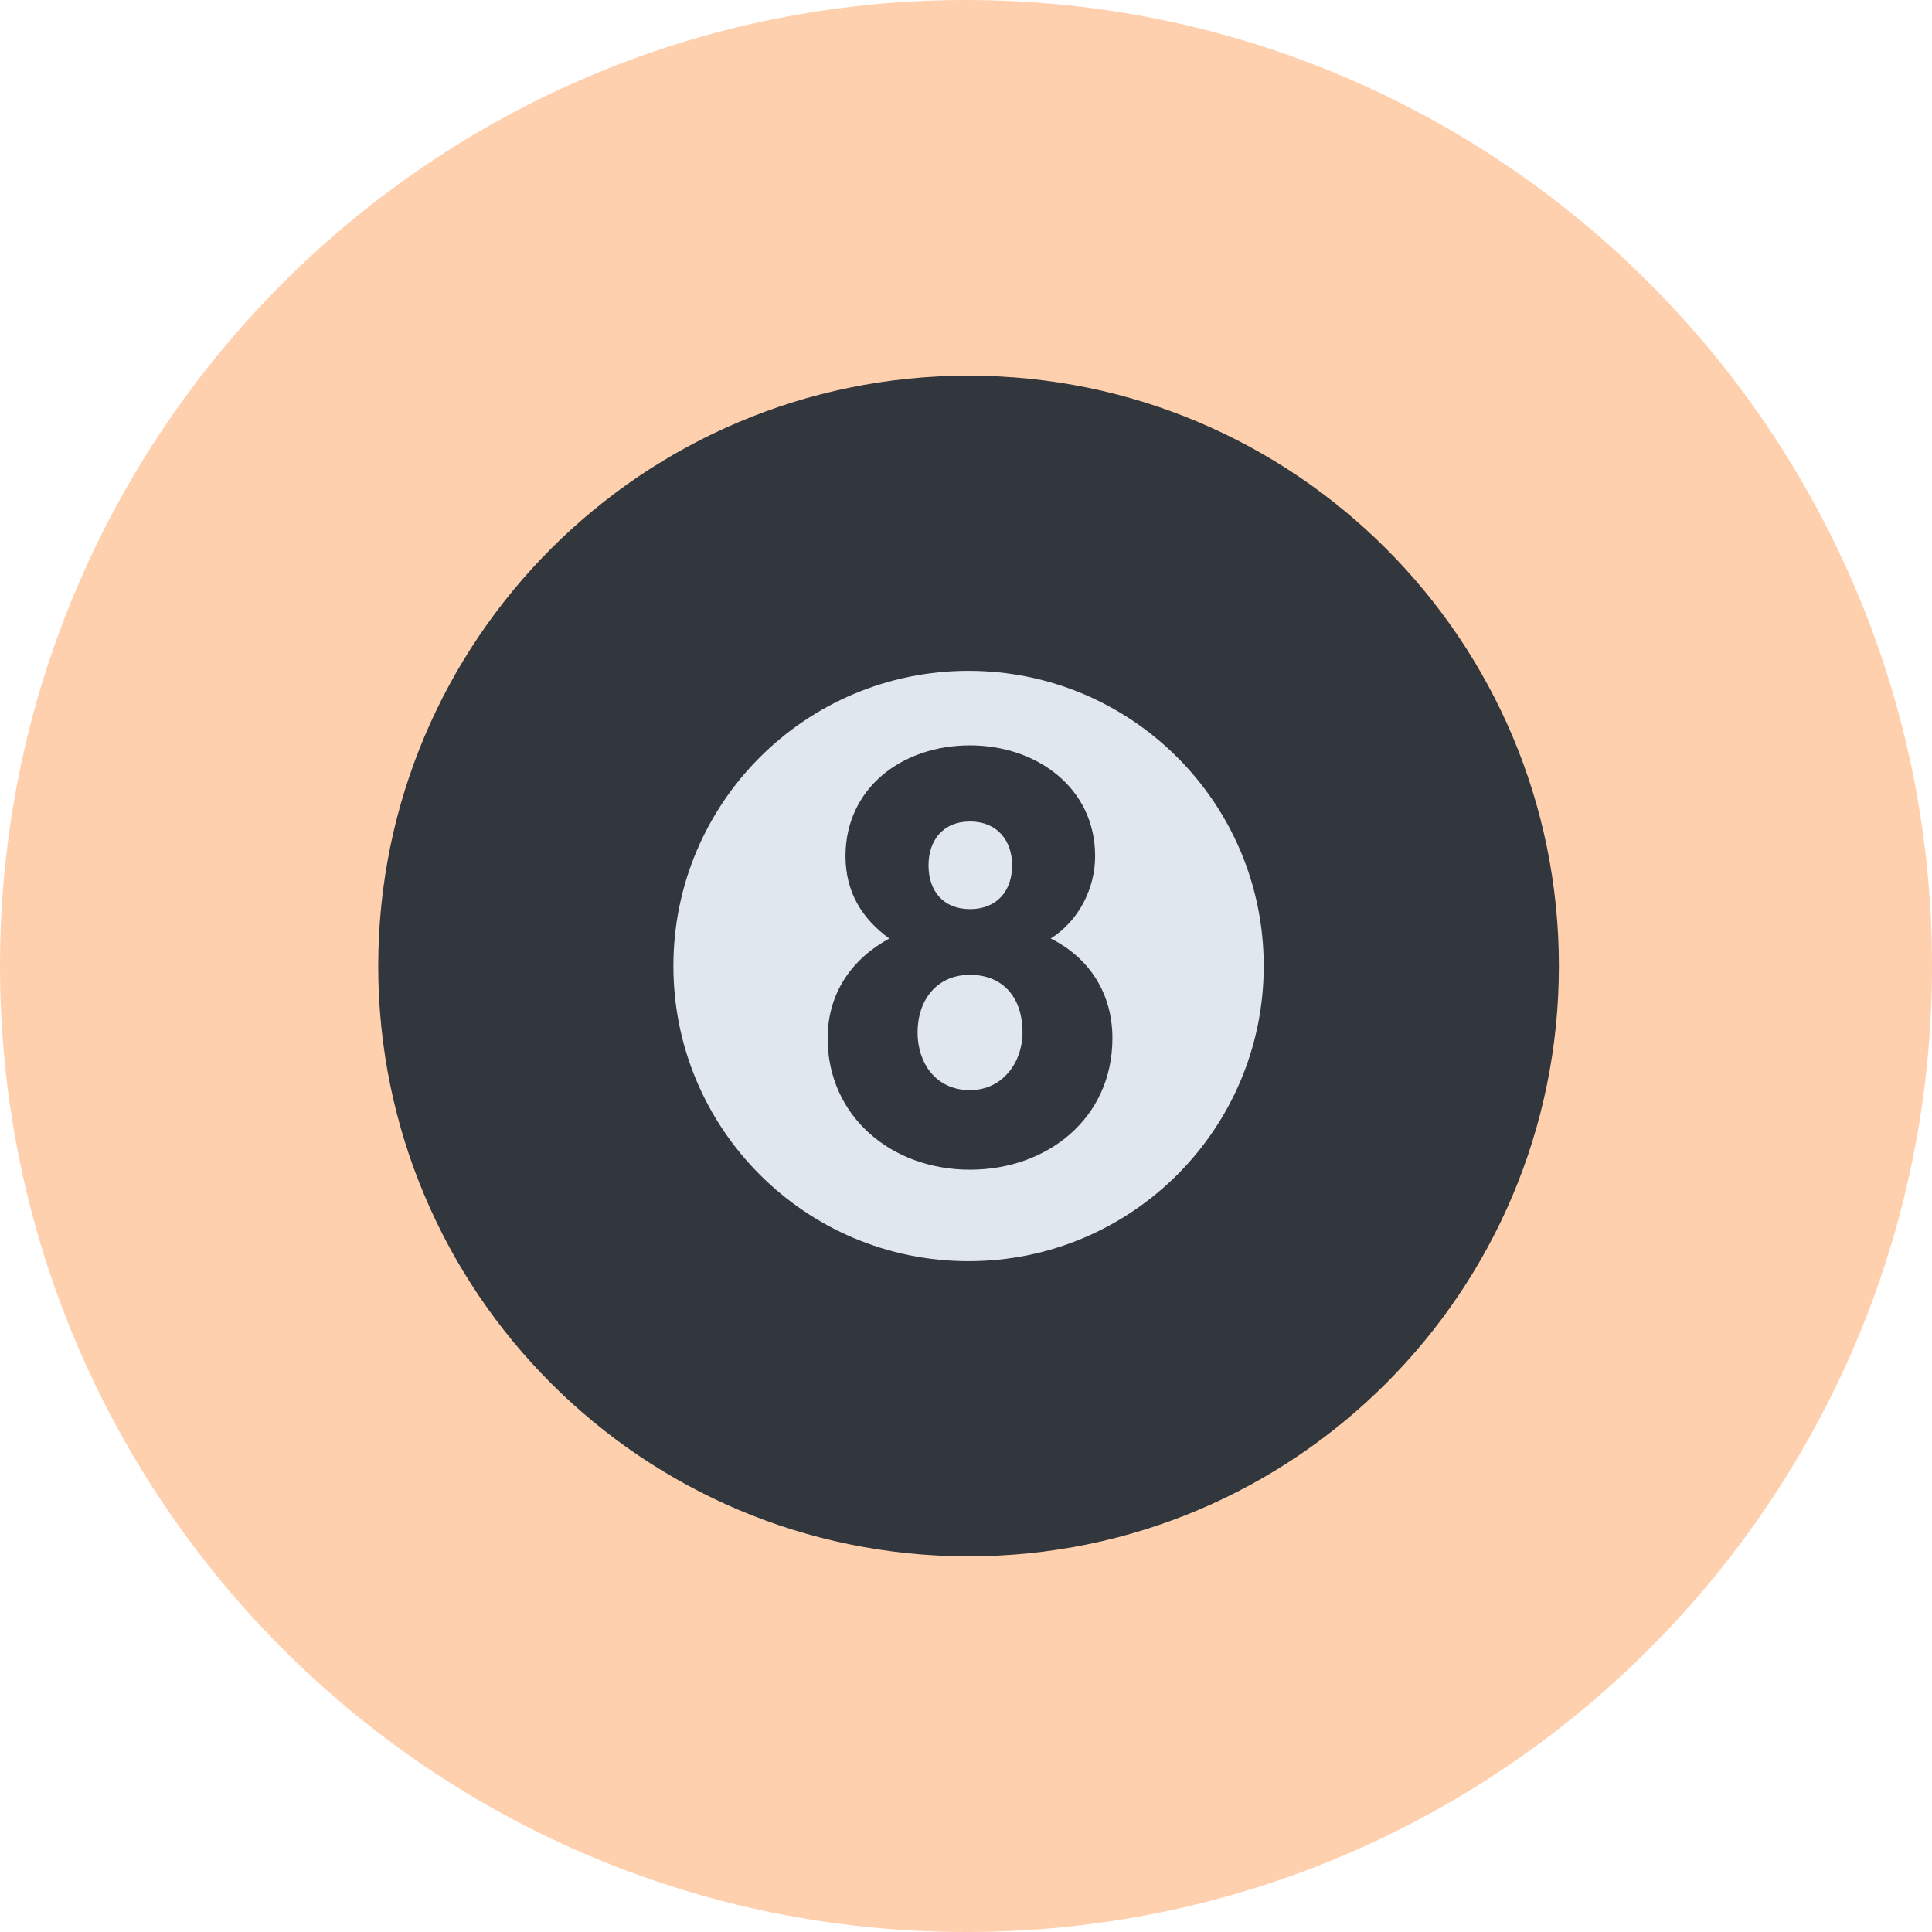
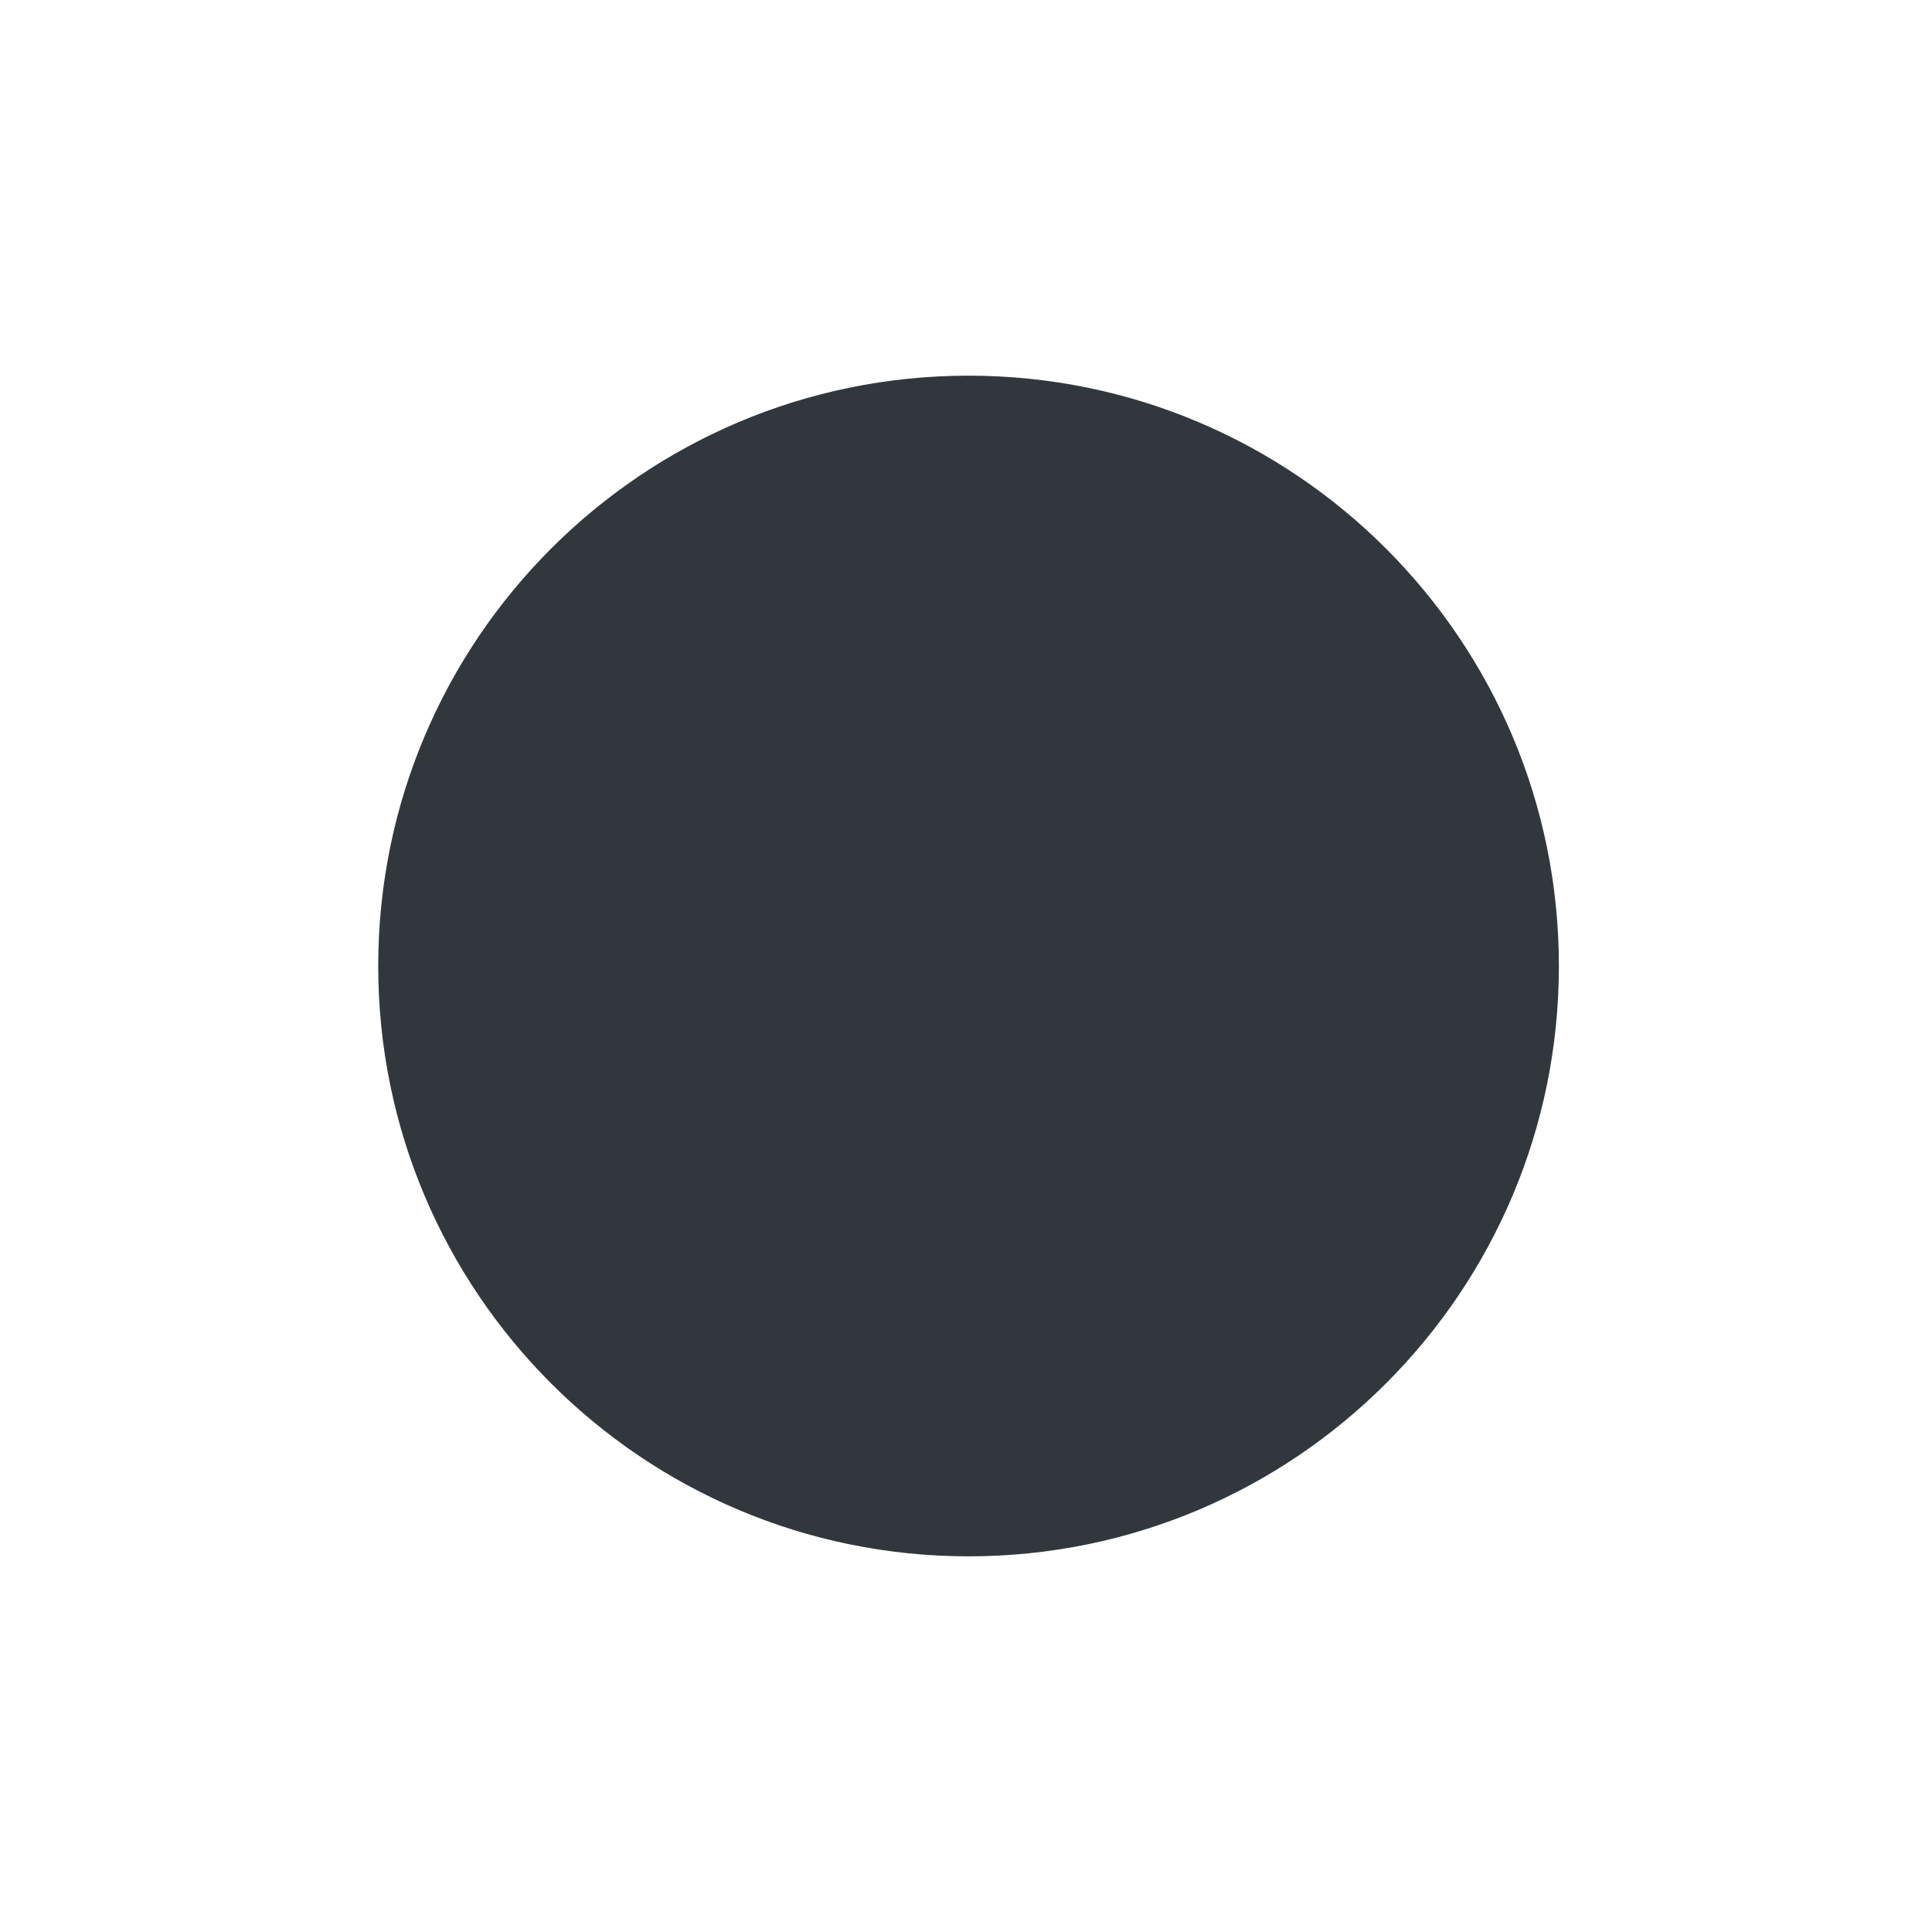
<svg xmlns="http://www.w3.org/2000/svg" width="360" height="360" viewBox="0 0 360 360" fill="none">
-   <path d="M0 180C0 80.589 80.589 0 180 0C279.411 0 360 80.589 360 180C360 279.411 279.411 360 180 360C80.589 360 0 279.411 0 180Z" fill="#FFD0AE" />
-   <path d="M180.477 290C241.228 290 290.477 240.751 290.477 180C290.477 119.249 241.228 70 180.477 70C119.725 70 70.477 119.249 70.477 180C70.477 240.751 119.725 290 180.477 290Z" fill="#31373D" />
-   <path d="M180.477 235C210.852 235 235.477 210.376 235.477 180C235.477 149.624 210.852 125 180.477 125C150.101 125 125.477 149.624 125.477 180C125.477 210.376 150.101 235 180.477 235Z" fill="#E1E8ED" />
-   <path d="M154.218 193.462C154.218 184.87 158.942 178.533 165.713 174.878C160.665 171.224 157.548 166.286 157.548 159.515C157.548 146.945 167.968 138.89 180.752 138.89C193.213 138.89 204.06 146.841 204.06 159.515C204.06 165.528 201.053 171.548 195.786 174.878C203.088 178.533 207.281 185.194 207.281 193.462C207.281 208.392 195.144 217.956 180.746 217.956C165.927 217.956 154.218 207.86 154.218 193.462ZM170.974 192.387C170.974 197.862 174.195 203.13 180.752 203.13C186.876 203.13 190.53 197.868 190.53 192.387C190.53 185.622 186.662 181.643 180.752 181.643C174.519 181.65 170.974 186.373 170.974 192.387ZM173.016 161.238C173.016 166.072 175.808 169.403 180.752 169.403C185.696 169.403 188.593 166.072 188.593 161.238C188.593 156.618 185.8 153.074 180.752 153.074C175.704 153.074 173.016 156.618 173.016 161.238Z" fill="#31373D" />
+   <path d="M180.477 290C241.228 290 290.477 240.751 290.477 180C290.477 119.249 241.228 70 180.477 70C119.725 70 70.477 119.249 70.477 180C70.477 240.751 119.725 290 180.477 290" fill="#31373D" />
</svg>